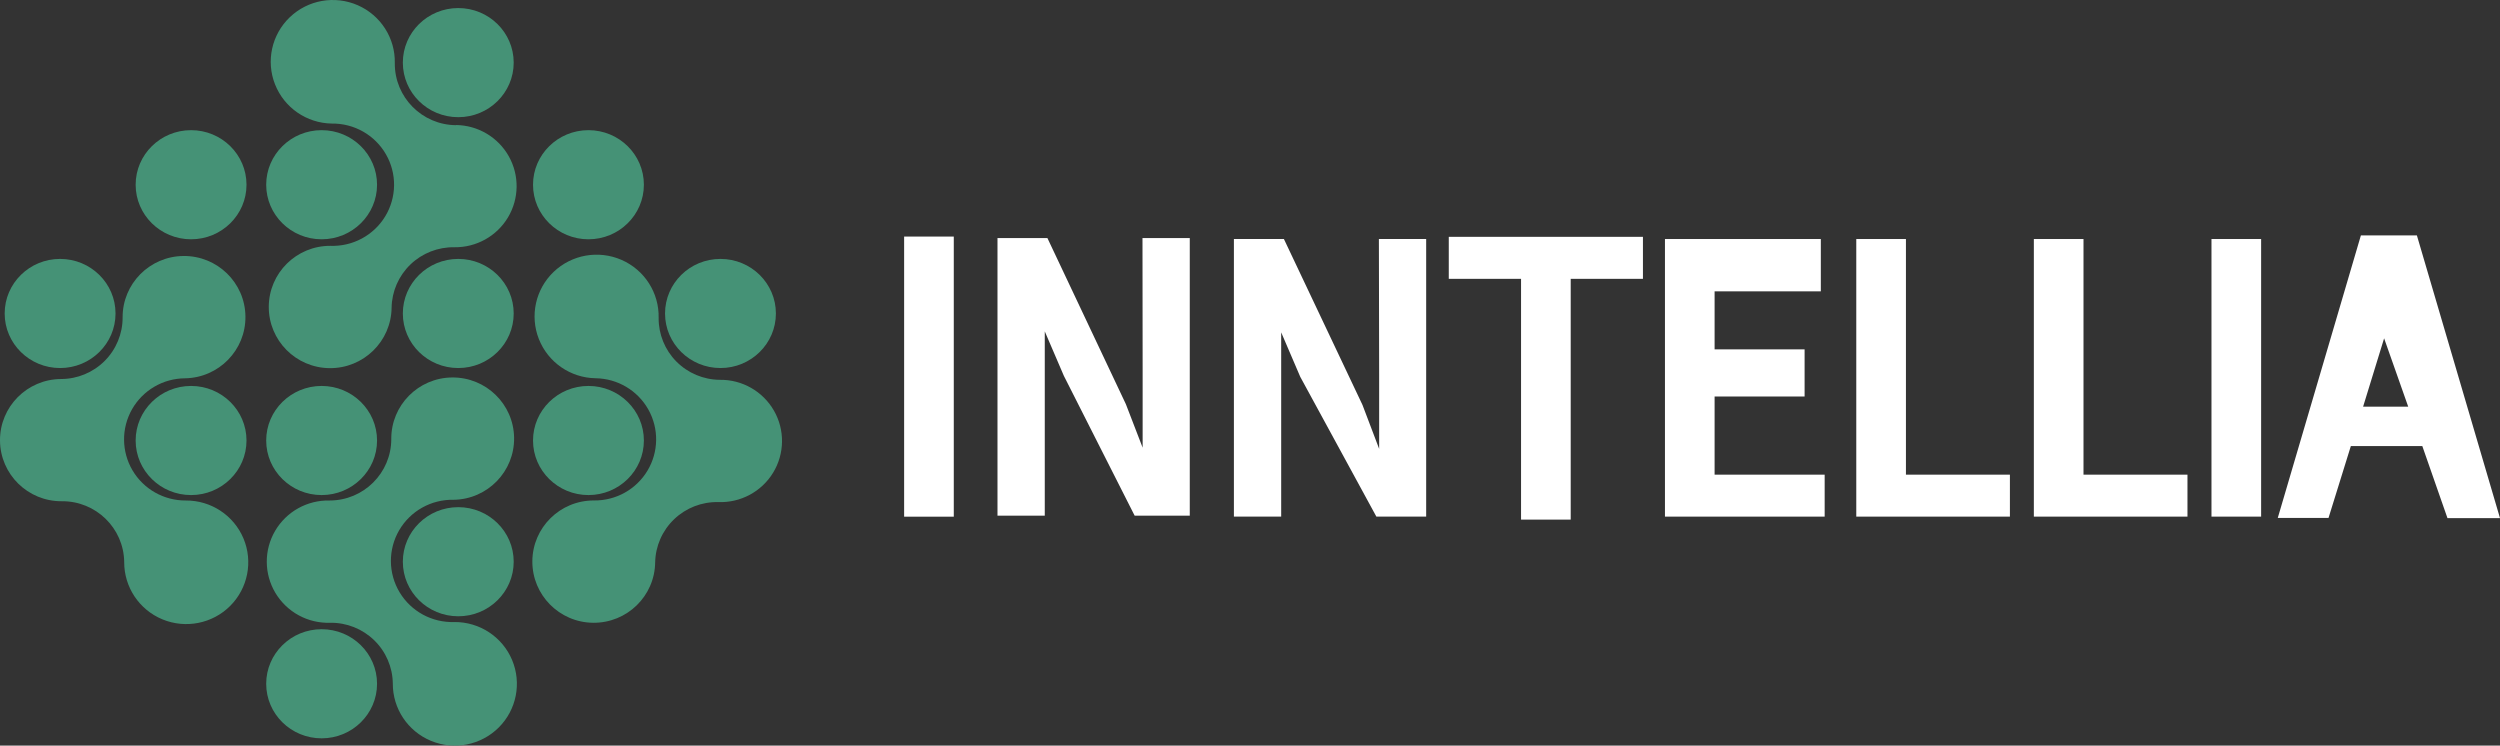
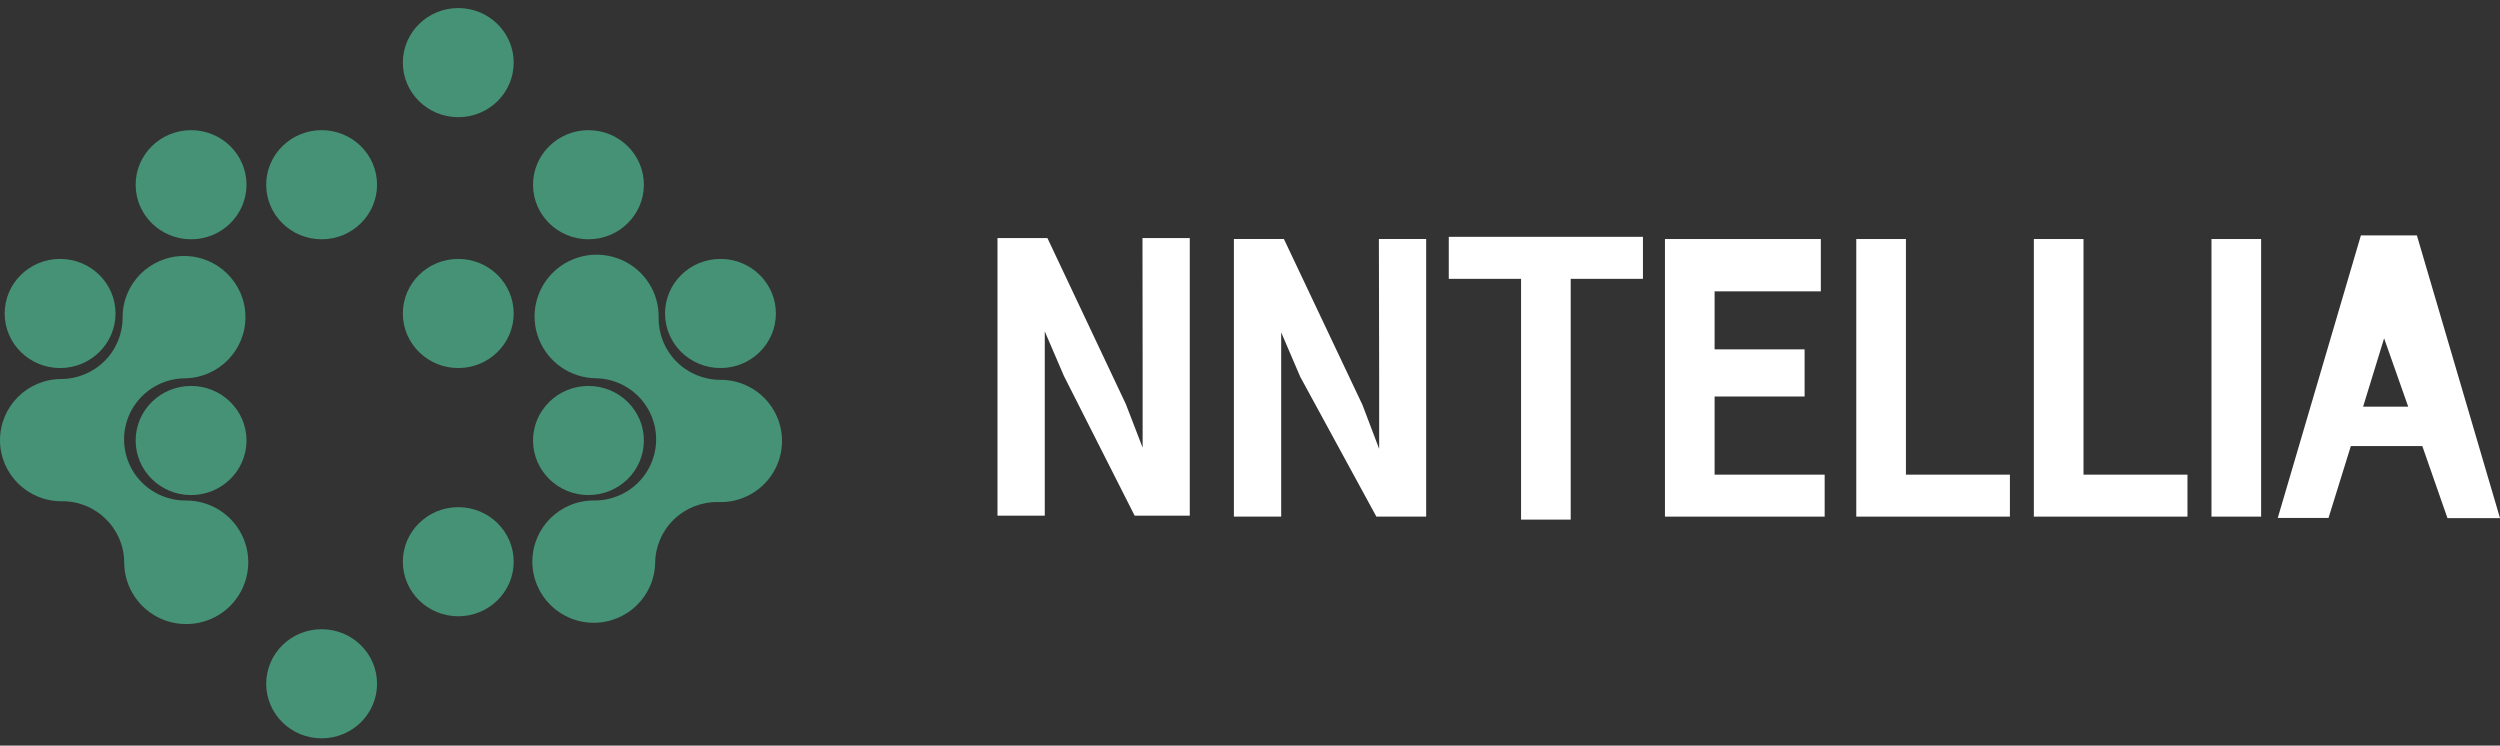
<svg xmlns="http://www.w3.org/2000/svg" width="228px" height="68px" viewBox="0 0 228 68" version="1.1">
  <rect x="0" y="0" width="228" height="68" fill="#333333" stroke="none" />
  <title>INNTELLIA Copy</title>
  <g id="01-HOME" stroke="none" stroke-width="1" fill="none" fill-rule="evenodd">
    <g id="HOME" transform="translate(-70, -26)" fill-rule="nonzero">
      <g id="INNTELLIA-Copy" transform="translate(70, 26)">
        <path d="M65.649,34.639 C64.157,34.629 62.73,34.028 61.683,32.969 C60.636,31.911 60.055,30.481 60.068,28.995 C60.122,26.712 58.788,24.623 56.689,23.704 C54.591,22.785 52.143,23.217 50.49,24.798 C48.837,26.38 48.306,28.799 49.145,30.923 C49.983,33.048 52.026,34.459 54.318,34.496 C56.318,34.522 58.151,35.609 59.127,37.346 C60.104,39.084 60.076,41.208 59.053,42.919 C58.031,44.63 56.169,45.668 54.17,45.642 C51.083,45.631 48.57,48.109 48.55,51.183 C48.53,54.256 51.011,56.767 54.097,56.797 C57.183,56.826 59.712,54.364 59.751,51.291 C59.78,49.802 60.403,48.385 61.481,47.353 C62.559,46.321 64.006,45.759 65.501,45.79 C67.535,45.869 69.453,44.842 70.509,43.109 C71.565,41.375 71.593,39.207 70.582,37.447 C69.571,35.687 67.681,34.612 65.645,34.639 L65.649,34.639 Z" id="Path" fill="#459276" />
-         <path d="M41.593,11.417 C38.485,11.391 35.985,8.863 36.006,5.768 C36.06,3.486 34.726,1.397 32.628,0.477 C30.53,-0.442 28.082,-0.01 26.429,1.572 C24.776,3.153 24.244,5.572 25.083,7.696 C25.922,9.821 27.965,11.232 30.257,11.269 C32.293,11.239 34.185,12.313 35.198,14.072 C36.211,15.832 36.185,18 35.13,19.735 C34.075,21.47 32.158,22.498 30.123,22.42 C27.037,22.415 24.528,24.896 24.512,27.969 C24.497,31.042 26.98,33.549 30.066,33.575 C33.151,33.601 35.677,31.137 35.714,28.064 C35.738,26.576 36.355,25.158 37.43,24.123 C38.505,23.088 39.949,22.522 41.444,22.549 C43.443,22.575 45.305,21.537 46.328,19.826 C47.35,18.115 47.379,15.991 46.402,14.253 C45.425,12.516 43.592,11.429 41.593,11.403 L41.593,11.417 Z" id="Path" fill="#459276" />
-         <path d="M41.444,56.73 C39.406,56.8 37.491,55.762 36.444,54.019 C35.397,52.277 35.384,50.105 36.41,48.35 C37.436,46.595 39.338,45.534 41.377,45.58 C44.463,45.53 46.927,43.003 46.886,39.93 C46.846,36.856 44.317,34.395 41.23,34.425 C38.144,34.456 35.664,36.967 35.685,40.04 C35.685,43.135 33.168,45.644 30.06,45.646 C28.021,45.599 26.118,46.66 25.091,48.414 C24.065,50.169 24.077,52.341 25.123,54.084 C26.169,55.827 28.084,56.867 30.123,56.797 C31.616,56.778 33.057,57.351 34.126,58.39 C35.196,59.429 35.806,60.849 35.824,62.336 C35.812,64.622 37.188,66.687 39.306,67.566 C41.424,68.445 43.866,67.963 45.487,66.346 C47.108,64.729 47.588,62.297 46.702,60.189 C45.816,58.081 43.739,56.715 41.444,56.73 L41.444,56.73 Z" id="Path" fill="#459276" />
        <path d="M16.947,45.646 C14.947,45.659 13.093,44.609 12.082,42.891 C11.072,41.173 11.058,39.049 12.046,37.318 C13.035,35.587 14.875,34.513 16.875,34.501 C19.96,34.451 22.424,31.925 22.384,28.852 C22.345,25.78 19.817,23.318 16.731,23.346 C13.646,23.375 11.165,25.884 11.183,28.956 C11.185,30.443 10.595,31.869 9.54,32.922 C8.486,33.974 7.055,34.566 5.563,34.567 C2.472,34.586 -0.018,37.096 -1.70218411e-15,40.174 C0.019,43.252 2.539,45.732 5.63,45.713 C8.739,45.681 11.287,48.161 11.327,51.257 C11.317,53.542 12.694,55.607 14.812,56.484 C16.93,57.361 19.371,56.878 20.991,55.261 C22.611,53.643 23.09,51.211 22.204,49.104 C21.317,46.997 19.241,45.631 16.947,45.646 L16.947,45.646 Z" id="Path" fill="#459276" />
        <ellipse id="Oval" fill="#459276" cx="65.707" cy="28.589" rx="5.055" ry="4.976" />
        <ellipse id="Oval" fill="#459276" cx="53.667" cy="16.847" rx="5.055" ry="4.976" />
        <ellipse id="Oval" fill="#459276" cx="41.794" cy="5.711" rx="5.055" ry="4.976" />
        <ellipse id="Oval" fill="#459276" cx="17.426" cy="16.847" rx="5.055" ry="4.976" />
        <ellipse id="Oval" fill="#459276" cx="29.332" cy="16.847" rx="5.055" ry="4.976" />
        <ellipse id="Oval" fill="#459276" cx="41.794" cy="51.229" rx="5.055" ry="4.976" />
        <ellipse id="Oval" fill="#459276" cx="29.332" cy="62.36" rx="5.055" ry="4.976" />
        <ellipse id="Oval" fill="#459276" cx="5.481" cy="28.589" rx="5.055" ry="4.976" />
        <ellipse id="Oval" fill="#459276" cx="41.794" cy="28.589" rx="5.055" ry="4.976" />
        <ellipse id="Oval" fill="#459276" cx="17.426" cy="40.174" rx="5.055" ry="4.976" />
-         <ellipse id="Oval" fill="#459276" cx="29.332" cy="40.174" rx="5.055" ry="4.976" />
        <ellipse id="Oval" fill="#459276" cx="53.667" cy="40.174" rx="5.055" ry="4.976" />
-         <rect id="Rectangle" fill="#FFFFFF" x="82.457" y="21.575" width="4.528" height="25.546" />
        <path d="M125.779,34.157 C125.779,34.949 125.779,35.779 125.779,36.619 C125.779,38.074 125.779,39.563 125.779,40.937 L124.26,36.934 L117.093,21.799 L112.532,21.799 L112.532,47.116 L116.844,47.116 L116.844,37.034 C116.844,36.166 116.844,35.278 116.844,34.391 C116.844,33.026 116.844,31.628 116.844,30.311 L118.583,34.367 L125.525,47.116 L130.067,47.116 L130.067,21.799 L125.755,21.799 L125.779,34.157 Z" id="Path" fill="#FFFFFF" />
        <polygon id="Path" fill="#FFFFFF" points="132.128 25.43 138.72 25.43 138.72 47.388 143.248 47.388 143.248 25.43 149.836 25.43 149.836 21.599 132.128 21.599" />
        <polygon id="Path" fill="#FFFFFF" points="156.371 36.161 164.579 36.161 164.579 31.862 156.371 31.862 156.371 26.571 166.059 26.571 166.059 21.799 151.844 21.799 151.844 47.116 166.409 47.116 166.409 43.289 156.371 43.289" />
        <polygon id="Path" fill="#FFFFFF" points="173.821 21.799 169.293 21.799 169.293 47.116 183.303 47.116 183.303 43.289 173.821 43.289" />
        <polygon id="Path" fill="#FFFFFF" points="190.015 21.799 185.487 21.799 185.487 47.116 199.497 47.116 199.497 43.289 190.015 43.289" />
        <rect id="Rectangle" fill="#FFFFFF" x="201.687" y="21.799" width="4.528" height="25.317" />
        <path d="M220.42,21.47 L215.313,21.47 L207.733,47.235 L212.361,47.235 L214.398,40.679 L220.914,40.679 L223.209,47.254 L228,47.254 L220.42,21.47 Z M215.514,37.091 L217.431,30.855 L219.63,37.091 L215.514,37.091 Z" id="Shape" fill="#FFFFFF" />
        <path d="M104.209,34.066 C104.209,34.863 104.209,35.693 104.209,36.533 C104.209,37.965 104.209,39.477 104.209,40.827 L102.681,36.862 L95.523,21.709 L90.971,21.709 L90.971,47.03 L95.283,47.03 L95.283,36.944 C95.283,36.08 95.283,35.192 95.283,34.3 C95.283,32.94 95.283,31.538 95.283,30.221 L97.022,34.272 L103.481,47.03 L108.507,47.03 L108.507,21.709 L104.195,21.709 L104.209,34.066 Z" id="Path" fill="#FFFFFF" />
      </g>
    </g>
  </g>
</svg>